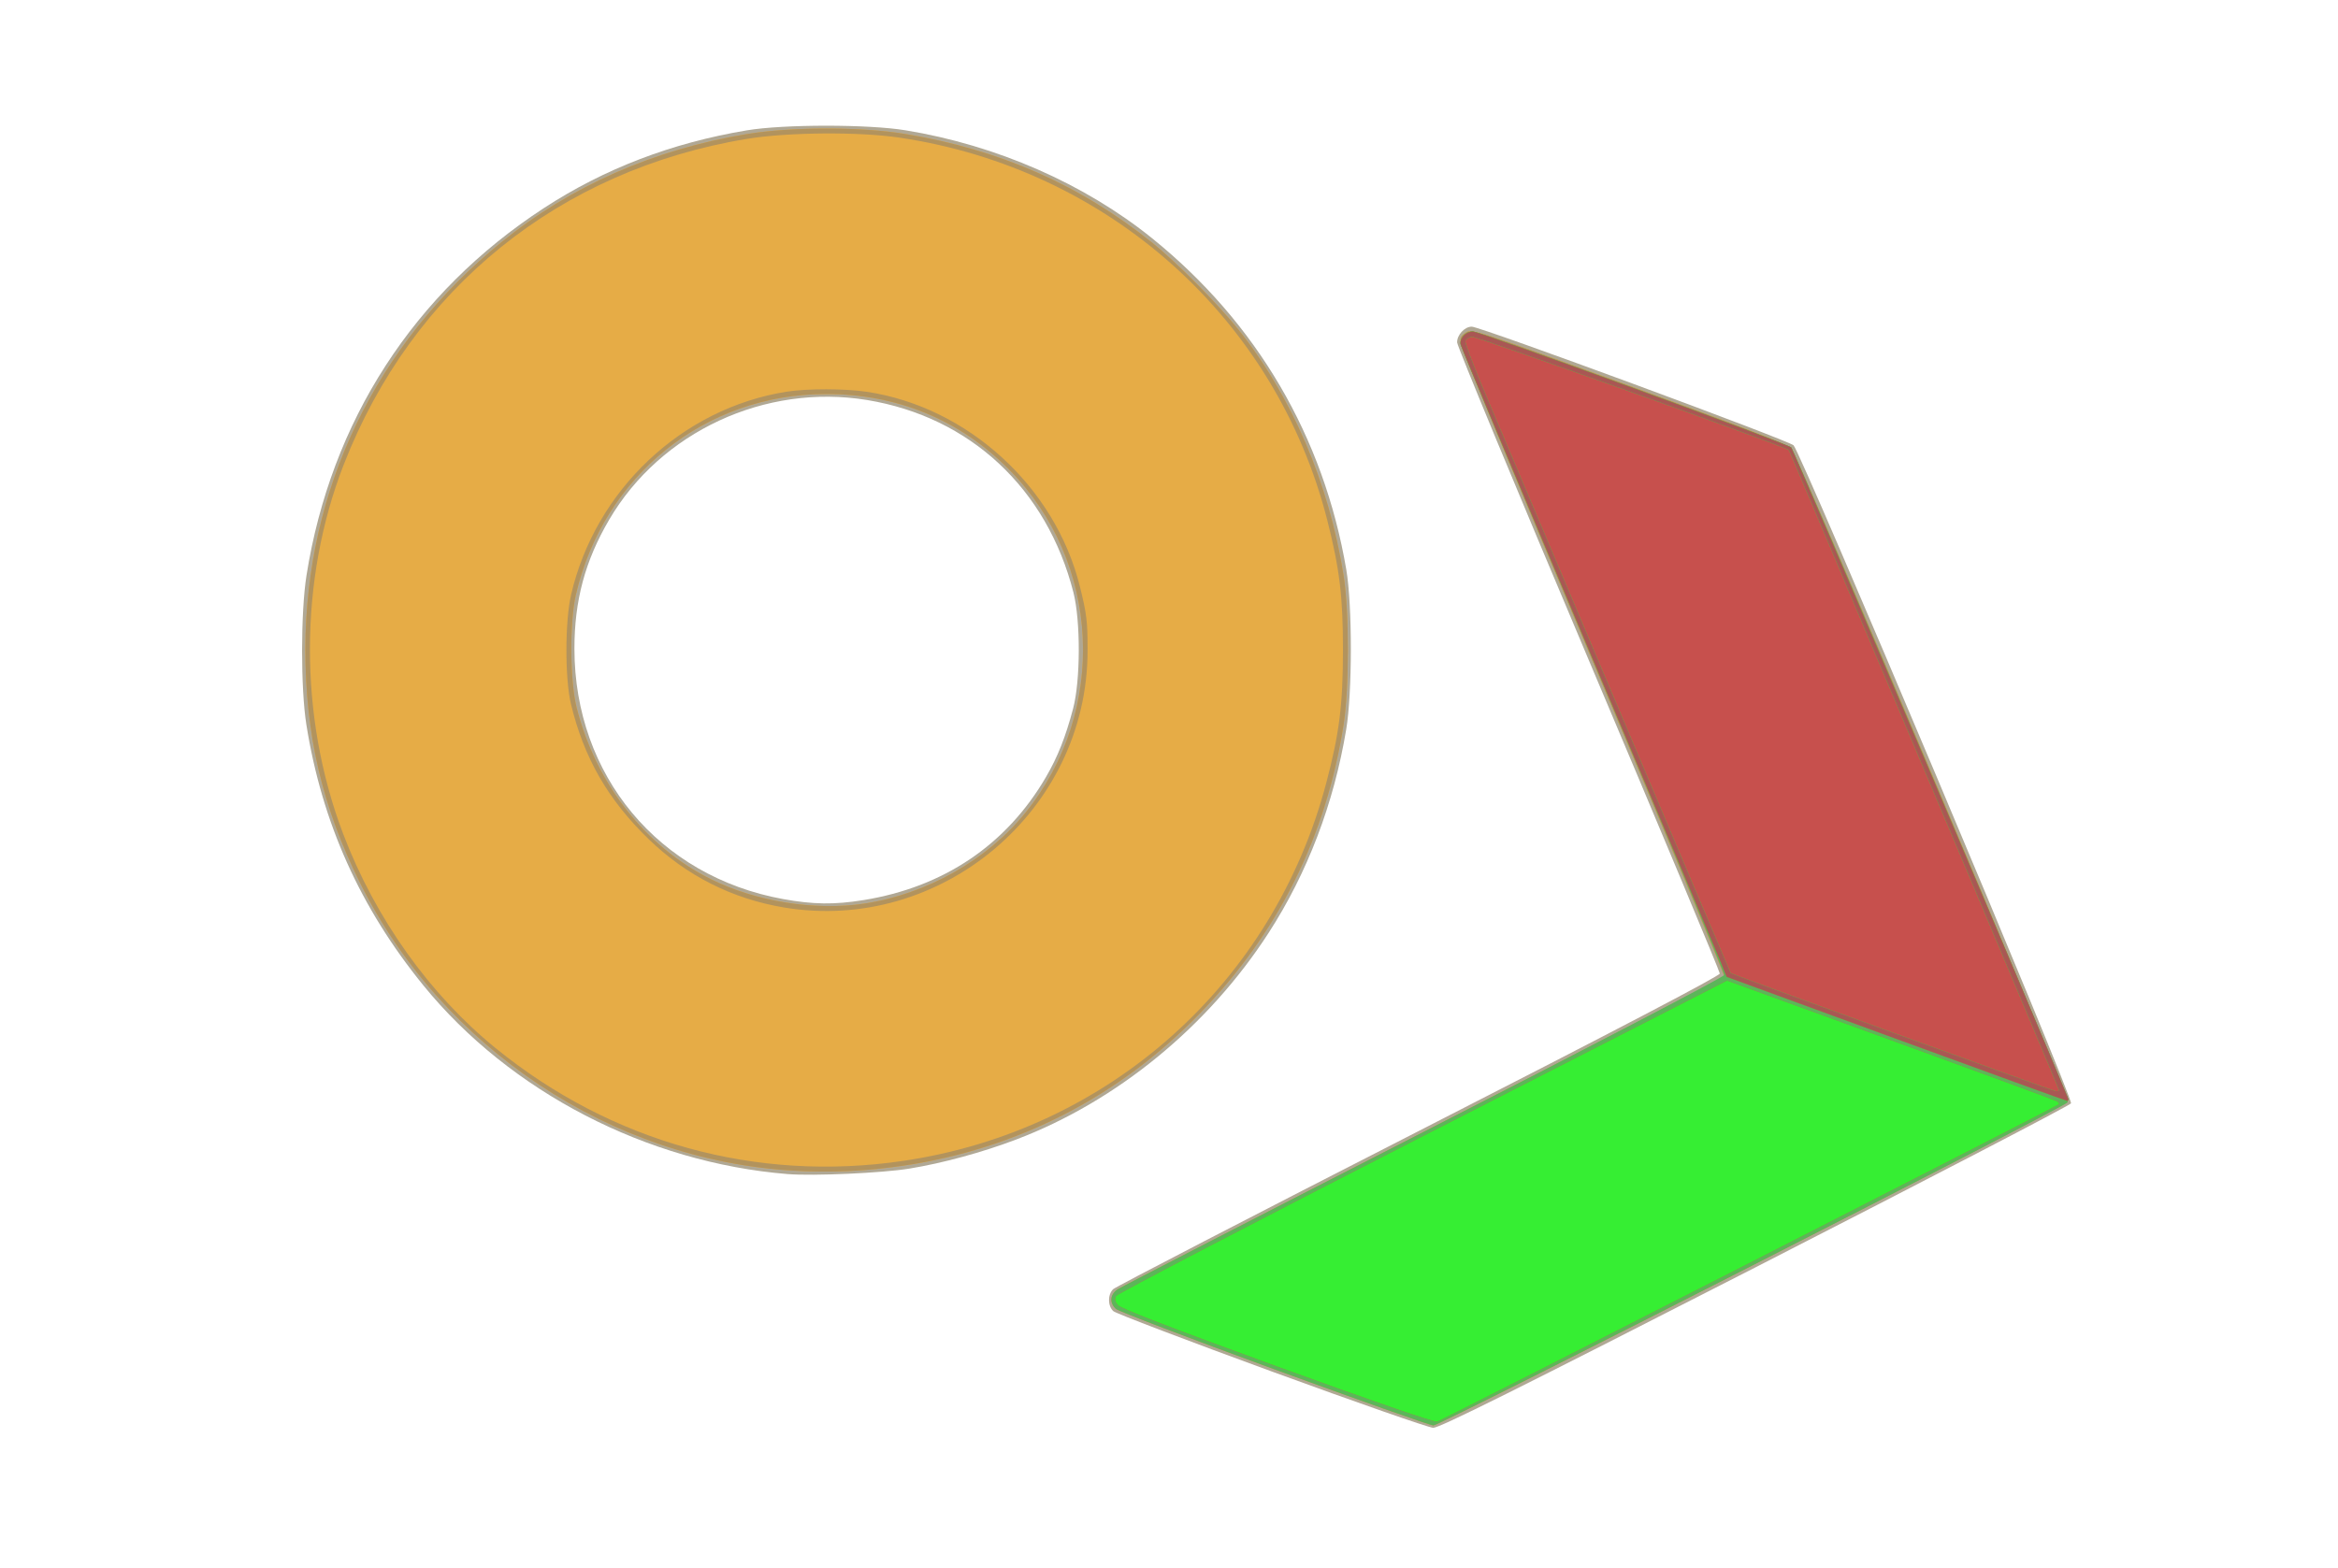
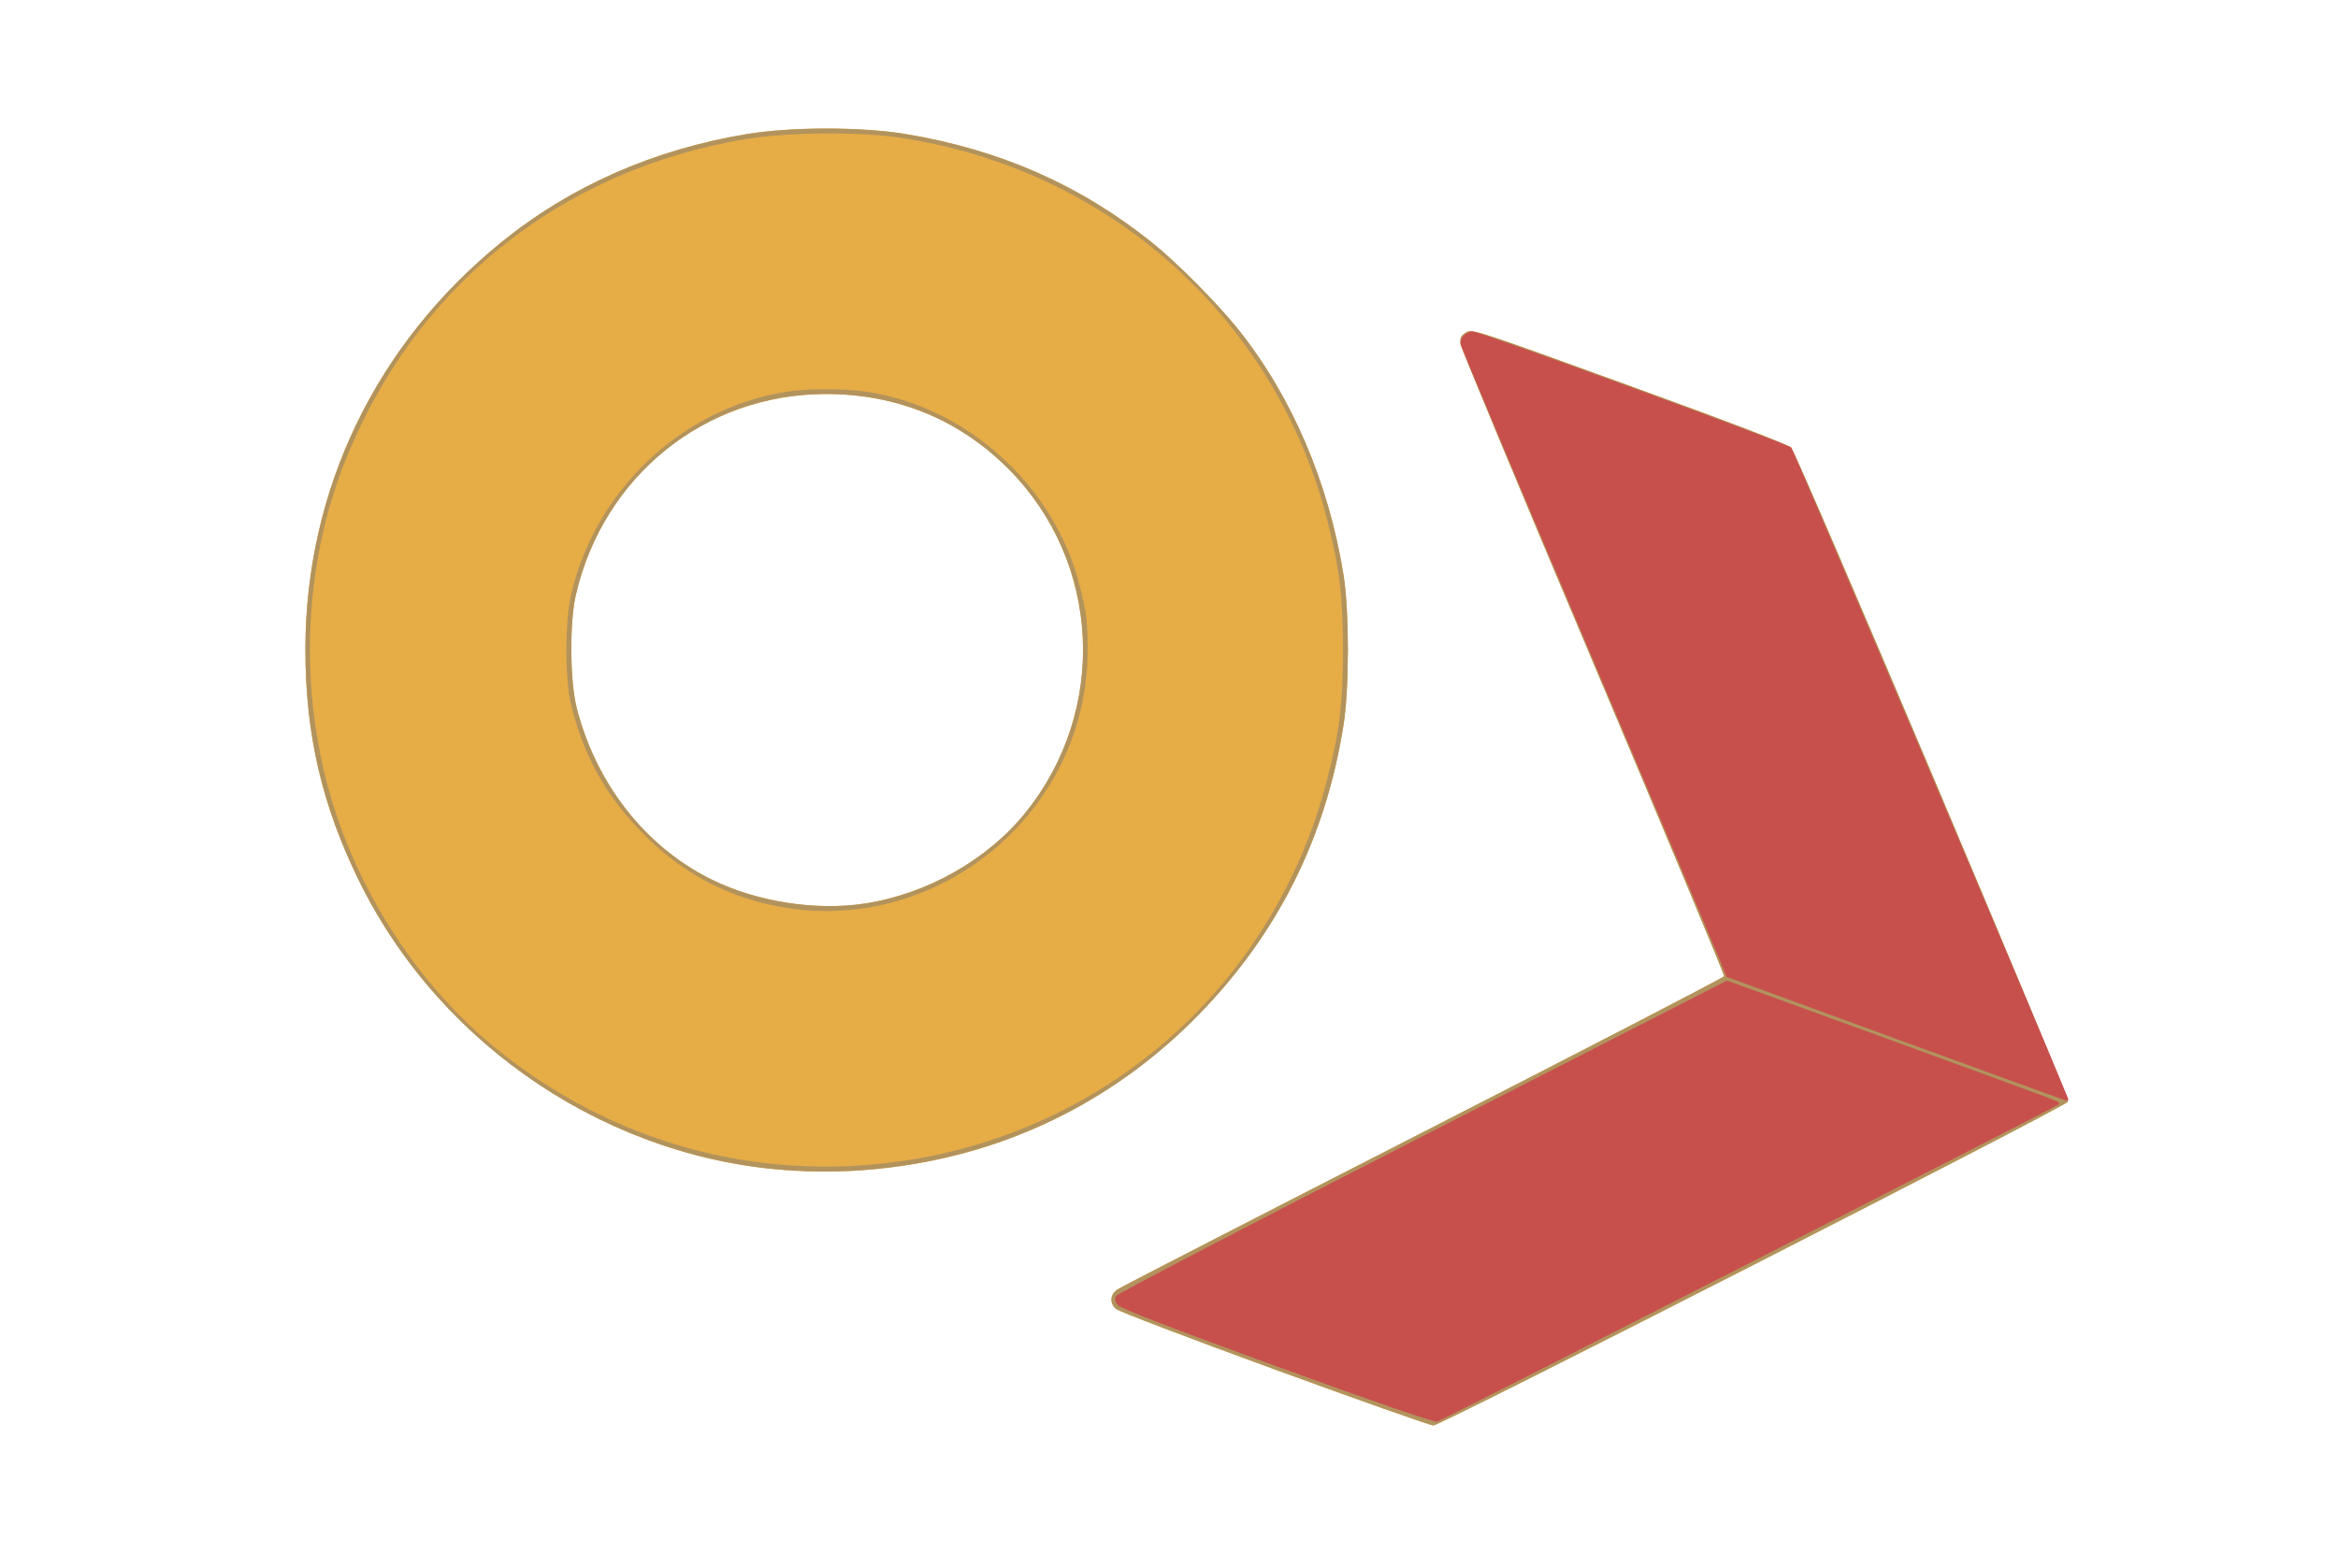
<svg xmlns="http://www.w3.org/2000/svg" version="1.1" id="svg1" width="648" height="434.667" viewBox="0 0 648 434.667">
  <defs id="defs1" />
  <g id="g1">
    <g id="g2" transform="translate(16.667,-2.778)">
-       <path style="display:none;fill:#fdfdfd" d="M 0,217.333 V 0 H 324 648 V 217.333 434.667 H 324 0 Z" id="path9" />
-       <path style="fill:#b0a895" d="m 335.749,382.957 c -23.421,-8.563 -43.146,-16.078 -43.833,-16.699 -1.576,-1.426 -1.612,-4.565 -0.07,-6.09 0.649,-0.642 38.746,-20.367 84.66,-43.833 55.056,-28.139 83.483,-43.01 83.487,-43.675 0.004,-0.554 -16.36,-39.704 -36.363,-87 -20.003,-47.296 -36.4,-86.866 -36.438,-87.934 -0.073,-2.075 2.061,-4.39 4.048,-4.392 2.386,-0.002 87.792,31.496 89.204,32.899 2.133,2.12 77.589,181.131 76.892,182.417 -0.303,0.56 -39.705,21.043 -87.56,45.518 -66.704,34.115 -87.525,44.484 -89.225,44.429 -1.22,-0.039 -21.381,-7.077 -44.802,-15.64 z M 201.667,328.256 C 162.639,325.101 124.687,305.455 100.718,276 83.152,254.414 72.568,230.837 68.246,203.667 66.652,193.644 66.667,172.512 68.275,162.333 75.037,119.54 98.023,83.96 134.097,60.447 c 16.749,-10.917 35.409,-18.063 56.236,-21.536 10.231,-1.706 33.616,-1.711 44,-0.009 25.217,4.132 49.582,14.808 68.333,29.94 28.998,23.401 47.546,55.057 53.802,91.825 1.694,9.956 1.683,34.081 -0.02,44.333 -3.408,20.514 -10.759,39.785 -21.518,56.411 -16.801,25.964 -42.075,46.663 -69.888,57.24 -9.412,3.579 -20.376,6.566 -29.703,8.092 -7.467,1.222 -26.624,2.082 -33.672,1.513 z m 20.988,-75.953 c 22.276,-3.613 39.645,-15.333 50.592,-34.138 3.24,-5.566 5.403,-11.023 7.501,-18.928 2.065,-7.777 2.112,-24.314 0.092,-32.237 -7.345,-28.811 -28.625,-48.648 -57.21,-53.333 -28.246,-4.629 -57.156,8.793 -71.452,33.172 -6.68,11.392 -9.65,22.435 -9.636,35.827 0.038,35.082 23.355,63.058 57.791,69.341 8.355,1.524 14.259,1.602 22.322,0.295 z" id="path8" />
      <path style="fill:#e6ac46" d="m 336.472,382.356 c -23.39,-8.543 -43.115,-16.064 -43.833,-16.714 -1.865,-1.688 -1.654,-4.048 0.488,-5.46 0.987,-0.65 39.156,-20.291 84.822,-43.647 45.665,-23.356 83.127,-42.761 83.247,-43.123 0.121,-0.362 -16.197,-39.453 -36.263,-86.869 -20.065,-47.415 -36.613,-87.159 -36.774,-88.318 -0.236,-1.706 0.036,-2.323 1.427,-3.234 1.691,-1.108 2.424,-0.87 45.233,14.673 27.763,10.08 44.034,16.319 44.951,17.234 1.717,1.715 77.179,180.071 76.707,181.3 -0.487,1.27 -173.996,89.812 -175.87,89.747 -0.884,-0.031 -20.745,-7.045 -44.135,-15.588 z M 203.333,327.299 C 152.839,324.442 105.914,293.327 83.174,247.623 72.651,226.474 67.948,206.375 67.978,182.687 68.034,138.556 87.503,98.158 122.333,69.9 c 19.142,-15.53 42.235,-25.702 68,-29.954 12.317,-2.033 31.805,-2.038 44,-0.012 26.208,4.353 48.33,14.1 68.333,30.107 6.653,5.324 18.119,16.871 23.792,23.96 14.917,18.642 25.203,42.655 29.269,68.333 1.587,10.02 1.583,31.183 -0.007,41.333 -4.885,31.181 -18.14,57.773 -39.992,80.229 -22.366,22.983 -50.445,37.366 -82.061,42.032 -10.35,1.528 -19.926,1.961 -30.333,1.372 z m 19.539,-74.02 c 17.252,-2.594 34.147,-12.13 44.696,-25.229 22.881,-28.412 20.917,-69.372 -4.561,-95.113 -13.645,-13.786 -31.026,-20.947 -50.802,-20.932 -33.464,0.026 -61.604,22.64 -69.264,55.662 -1.777,7.66 -1.658,23.909 0.23,31.333 5.343,21.013 18.974,38.431 37.162,47.488 12.51,6.229 28.886,8.844 42.539,6.791 z" id="path7" />
      <path style="fill:#b2935d" d="m 336.472,382.356 c -23.39,-8.543 -43.115,-16.064 -43.833,-16.714 -1.865,-1.688 -1.654,-4.048 0.488,-5.46 0.987,-0.65 39.156,-20.291 84.822,-43.647 45.665,-23.356 83.127,-42.761 83.247,-43.123 0.121,-0.362 -16.197,-39.453 -36.263,-86.869 -20.065,-47.415 -36.613,-87.159 -36.774,-88.318 -0.236,-1.706 0.036,-2.323 1.427,-3.234 1.691,-1.108 2.424,-0.87 45.233,14.673 27.763,10.08 44.034,16.319 44.951,17.234 1.717,1.715 77.179,180.071 76.707,181.3 -0.487,1.27 -173.996,89.812 -175.87,89.747 -0.884,-0.031 -20.745,-7.045 -44.135,-15.588 z M 203.333,327.299 C 152.839,324.442 105.914,293.327 83.174,247.623 72.651,226.474 67.948,206.375 67.978,182.687 68.034,138.556 87.503,98.158 122.333,69.9 c 19.142,-15.53 42.235,-25.702 68,-29.954 12.317,-2.033 31.805,-2.038 44,-0.012 26.208,4.353 48.33,14.1 68.333,30.107 6.653,5.324 18.119,16.871 23.792,23.96 14.917,18.642 25.203,42.655 29.269,68.333 1.587,10.02 1.583,31.183 -0.007,41.333 -4.885,31.181 -18.14,57.773 -39.992,80.229 -22.366,22.983 -50.445,37.366 -82.061,42.032 -10.35,1.528 -19.926,1.961 -30.333,1.372 z m 30.333,-2.705 c 57.061,-8.422 102.649,-49.203 117.294,-104.928 3.598,-13.688 4.574,-21.497 4.585,-36.667 0.011,-14.814 -0.918,-22.506 -4.344,-36 C 336.998,91.074 290.561,49.524 232.667,40.939 221.324,39.257 201.661,39.417 190.333,41.282 138.41,49.833 97.614,82.797 78.612,131.555 66.161,163.506 66.107,201.547 78.468,234 c 8.886,23.33 23.914,44.446 42.228,59.337 32.195,26.177 72.268,37.265 112.97,31.257 z m -33.121,-70.26 c -14.327,-2.411 -26.98,-8.81 -37.428,-18.929 -11.268,-10.913 -17.914,-22.461 -21.527,-37.406 -1.698,-7.025 -1.687,-22.941 0.022,-30.333 6.721,-29.073 30.718,-51.697 59.721,-56.302 5.641,-0.896 16.155,-0.886 22.206,0.02 28.011,4.195 52.223,26.302 59.085,53.949 1.92,7.734 2.153,9.697 2.139,17.965 -0.078,44.143 -40.653,78.368 -84.218,71.037 z m 22.327,-1.056 c 17.252,-2.594 34.147,-12.13 44.696,-25.229 22.881,-28.412 20.917,-69.372 -4.561,-95.113 -13.645,-13.786 -31.026,-20.947 -50.802,-20.932 -33.464,0.026 -61.604,22.64 -69.264,55.662 -1.777,7.66 -1.658,23.909 0.23,31.333 5.343,21.013 18.974,38.431 37.162,47.488 12.51,6.229 28.886,8.844 42.539,6.791 z" id="path6" />
-       <path style="fill:#5cb55a" d="m 336.472,382.356 c -23.39,-8.543 -43.115,-16.064 -43.833,-16.714 -1.865,-1.688 -1.654,-4.048 0.488,-5.46 0.987,-0.65 39.162,-20.292 84.833,-43.649 46.756,-23.911 83.13,-42.898 83.246,-43.453 0.114,-0.542 -16.206,-39.782 -36.265,-87.2 -20.059,-47.418 -36.603,-86.842 -36.764,-87.609 -0.359,-1.715 1.415,-3.608 3.371,-3.597 1.916,0.011 87.16,31.08 88.234,32.158 1.172,1.178 76.955,180.684 76.634,181.523 -0.445,1.165 -174.085,89.647 -175.808,89.588 -0.884,-0.031 -20.745,-7.045 -44.135,-15.588 z" id="path5" />
      <path style="fill:#c7504d" d="m 337.333,381.621 c -29.113,-10.591 -43.374,-16.09 -44.157,-17.027 -0.815,-0.975 -0.976,-1.723 -0.545,-2.528 0.337,-0.629 38.582,-20.564 84.989,-44.301 l 84.377,-43.157 45.293,16.464 c 24.911,9.055 45.678,16.702 46.149,16.993 0.471,0.291 0.71,0.674 0.532,0.852 -0.615,0.615 -170.977,87.591 -172.305,87.968 -0.827,0.235 -17.67,-5.564 -44.333,-15.264 z m 171.442,-90.884 -46.891,-17.159 -1.866,-4.622 C 458.992,266.413 442.474,227.283 423.311,182 404.147,136.717 388.337,99.039 388.177,98.272 c -0.359,-1.715 1.415,-3.608 3.371,-3.597 1.915,0.011 87.16,31.079 88.234,32.158 0.575,0.578 71.212,166.672 76.693,180.333 0.184,0.458 0.077,0.81 -0.237,0.781 -0.314,-0.029 -21.672,-7.774 -47.463,-17.211 z" id="path4" />
-       <path style="fill:#36ee33" d="m 337.333,381.621 c -29.113,-10.591 -43.374,-16.09 -44.157,-17.027 -0.815,-0.975 -0.976,-1.723 -0.545,-2.528 0.337,-0.629 38.582,-20.564 84.989,-44.301 l 84.377,-43.157 45.293,16.464 c 24.911,9.055 45.678,16.702 46.149,16.993 0.471,0.291 0.71,0.674 0.532,0.852 -0.615,0.615 -170.977,87.591 -172.305,87.968 -0.827,0.235 -17.67,-5.564 -44.333,-15.264 z m 171.442,-90.884 -46.891,-17.159 -1.866,-4.622 C 458.992,266.413 442.474,227.283 423.311,182 404.147,136.717 388.337,99.039 388.177,98.272 c -0.359,-1.715 1.415,-3.608 3.371,-3.597 1.915,0.011 87.16,31.079 88.234,32.158 0.575,0.578 71.212,166.672 76.693,180.333 0.184,0.458 0.077,0.81 -0.237,0.781 -0.314,-0.029 -21.672,-7.774 -47.463,-17.211 z M 554,304.943 c 0,-0.215 -13.832,-33.14 -30.738,-73.167 -41.43,-98.092 -43.938,-104.008 -44.198,-104.268 -0.946,-0.946 -86.434,-31.51 -87.725,-31.364 -0.914,0.104 -1.752,0.667 -1.862,1.252 -0.111,0.585 2.523,7.485 5.854,15.333 3.33,7.848 19.879,46.97 36.776,86.937 16.897,39.967 30.797,72.754 30.889,72.86 0.328,0.376 89.351,32.724 90.171,32.765 C 553.625,305.315 554,305.158 554,304.943 Z" id="path3" />
-       <path style="fill:#a95754" d="m 508.775,290.737 -46.891,-17.159 -1.866,-4.622 C 458.992,266.413 442.474,227.283 423.311,182 404.147,136.717 388.337,99.039 388.177,98.272 c -0.359,-1.715 1.415,-3.608 3.371,-3.597 1.915,0.011 87.16,31.079 88.234,32.158 0.575,0.578 71.212,166.672 76.693,180.333 0.184,0.458 0.077,0.81 -0.237,0.781 -0.314,-0.029 -21.672,-7.774 -47.463,-17.211 z M 554,304.943 c 0,-0.215 -13.832,-33.14 -30.738,-73.167 -41.43,-98.092 -43.938,-104.008 -44.198,-104.268 -0.946,-0.946 -86.434,-31.51 -87.725,-31.364 -0.914,0.104 -1.752,0.667 -1.862,1.252 -0.111,0.585 2.523,7.485 5.854,15.333 3.33,7.848 19.879,46.97 36.776,86.937 16.897,39.967 30.797,72.754 30.889,72.86 0.328,0.376 89.351,32.724 90.171,32.765 C 553.625,305.315 554,305.158 554,304.943 Z" id="path2" />
    </g>
  </g>
</svg>